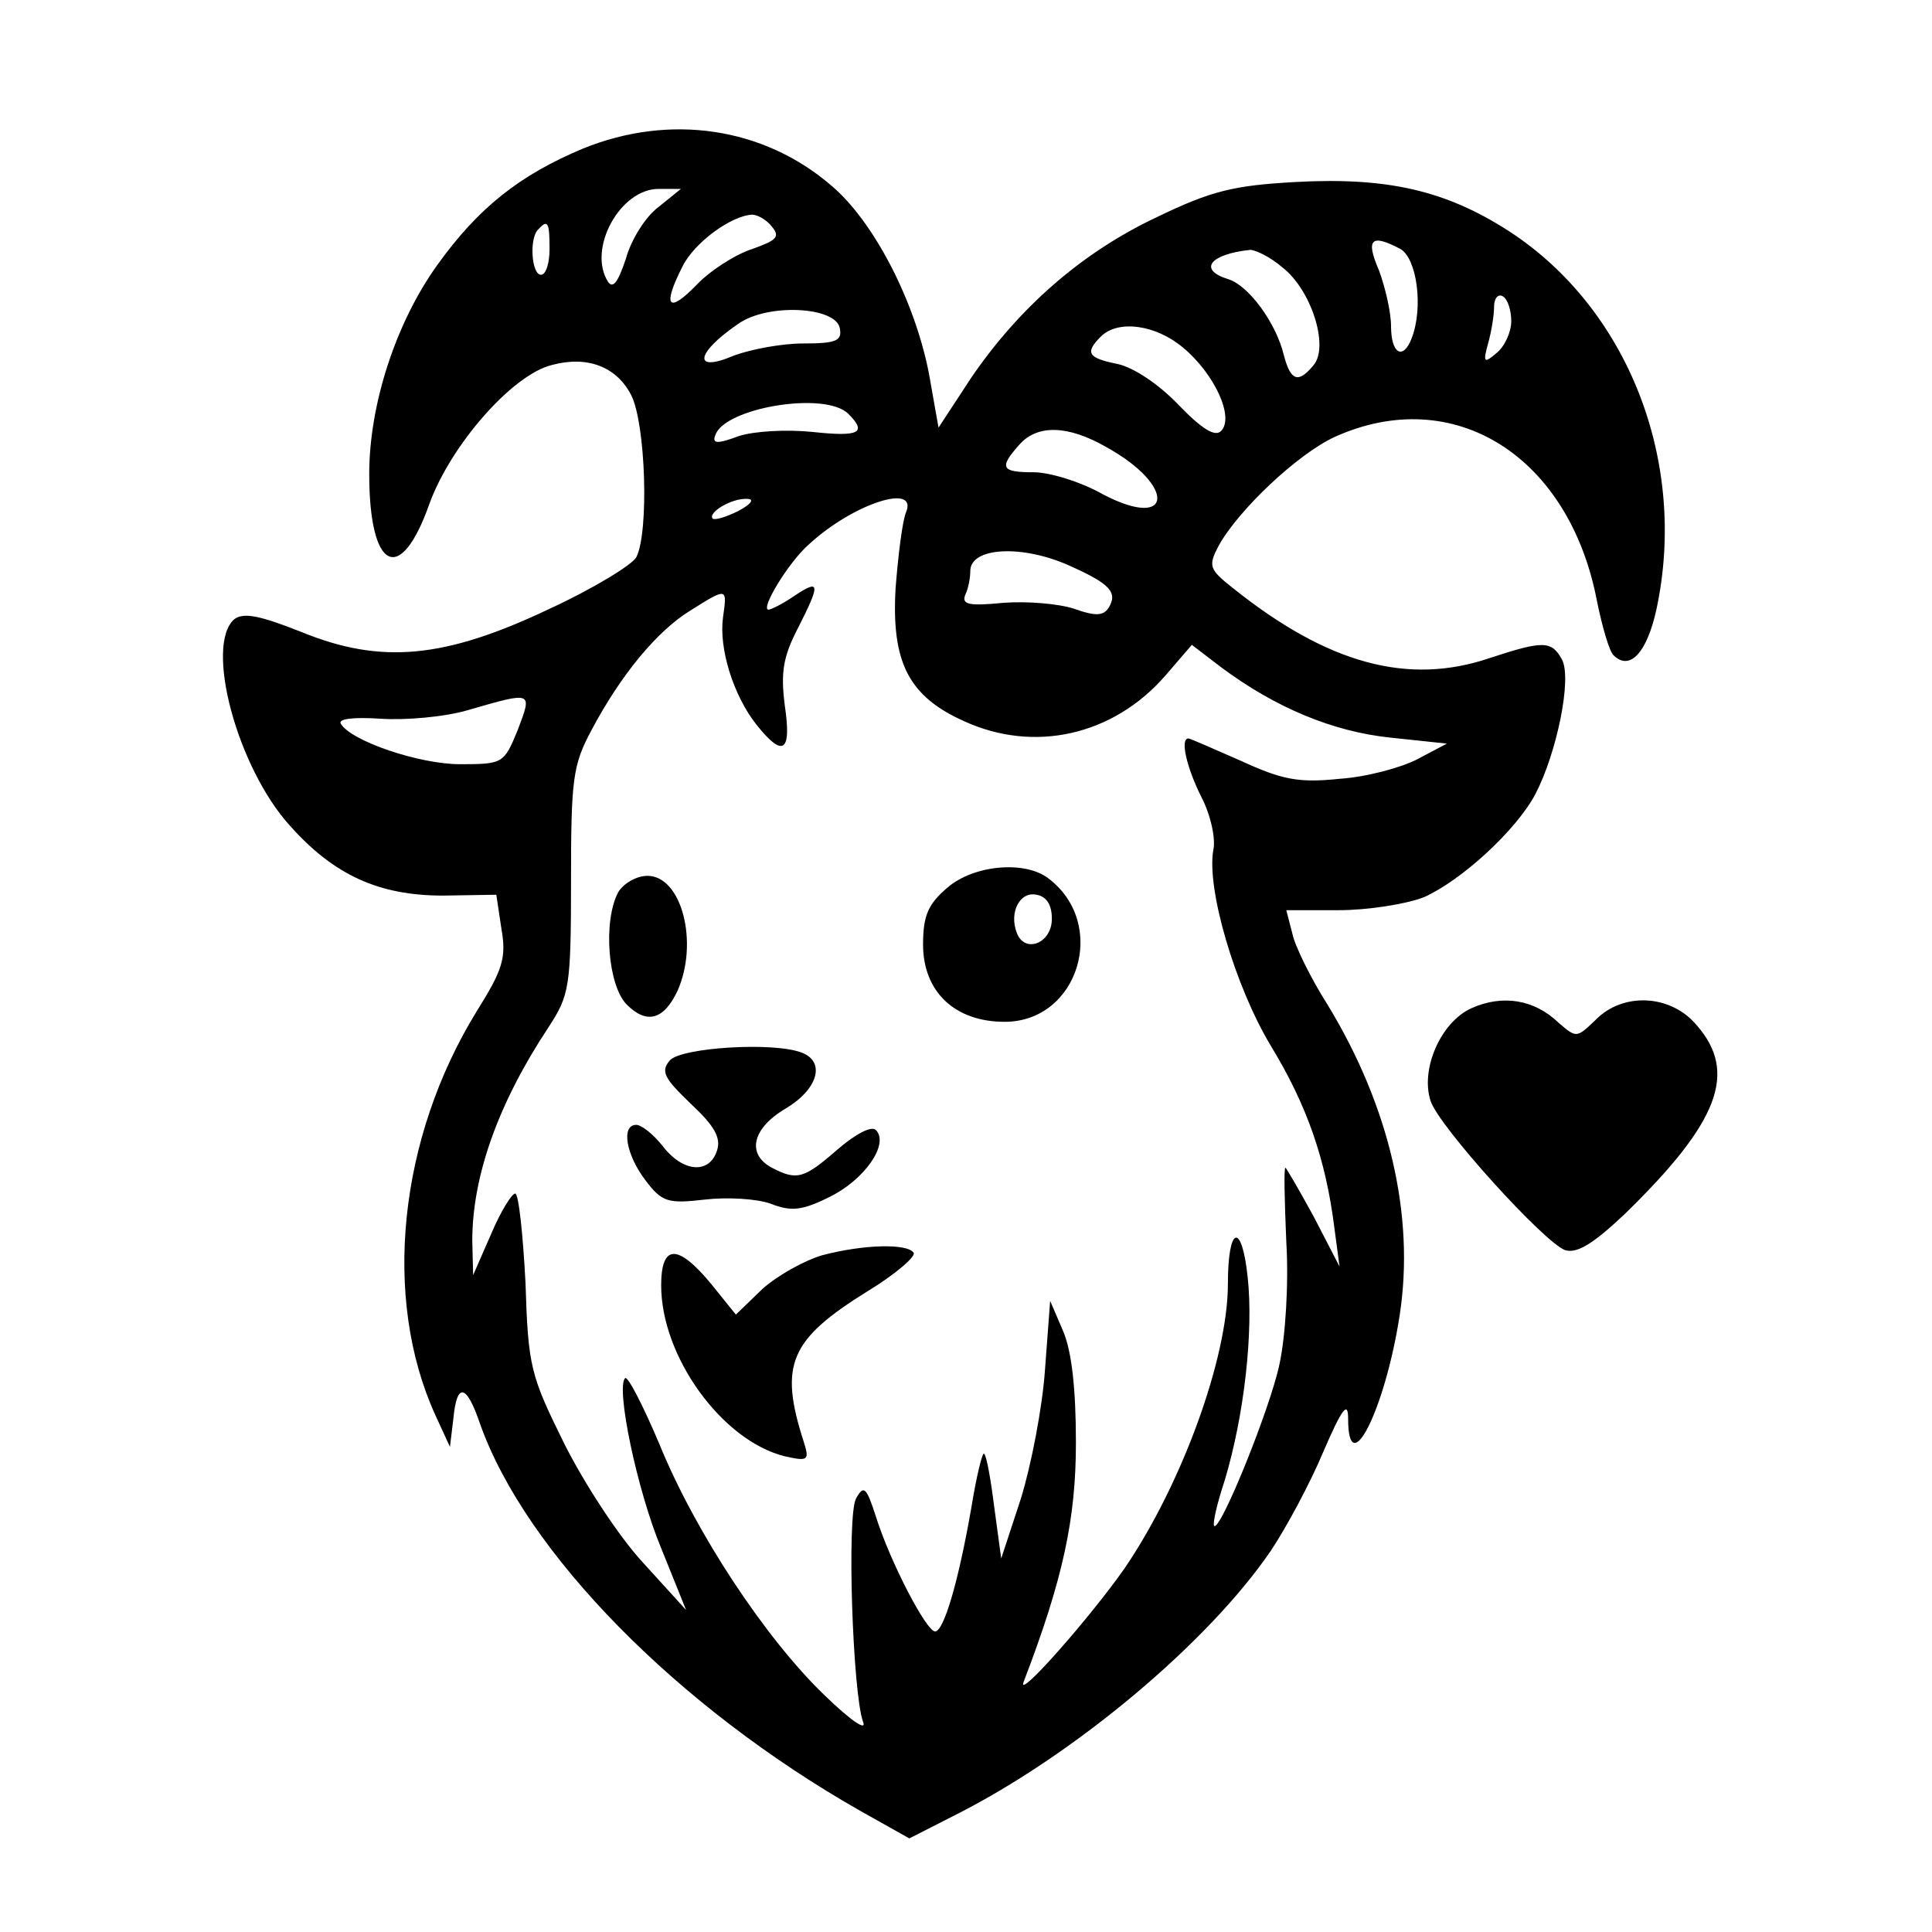
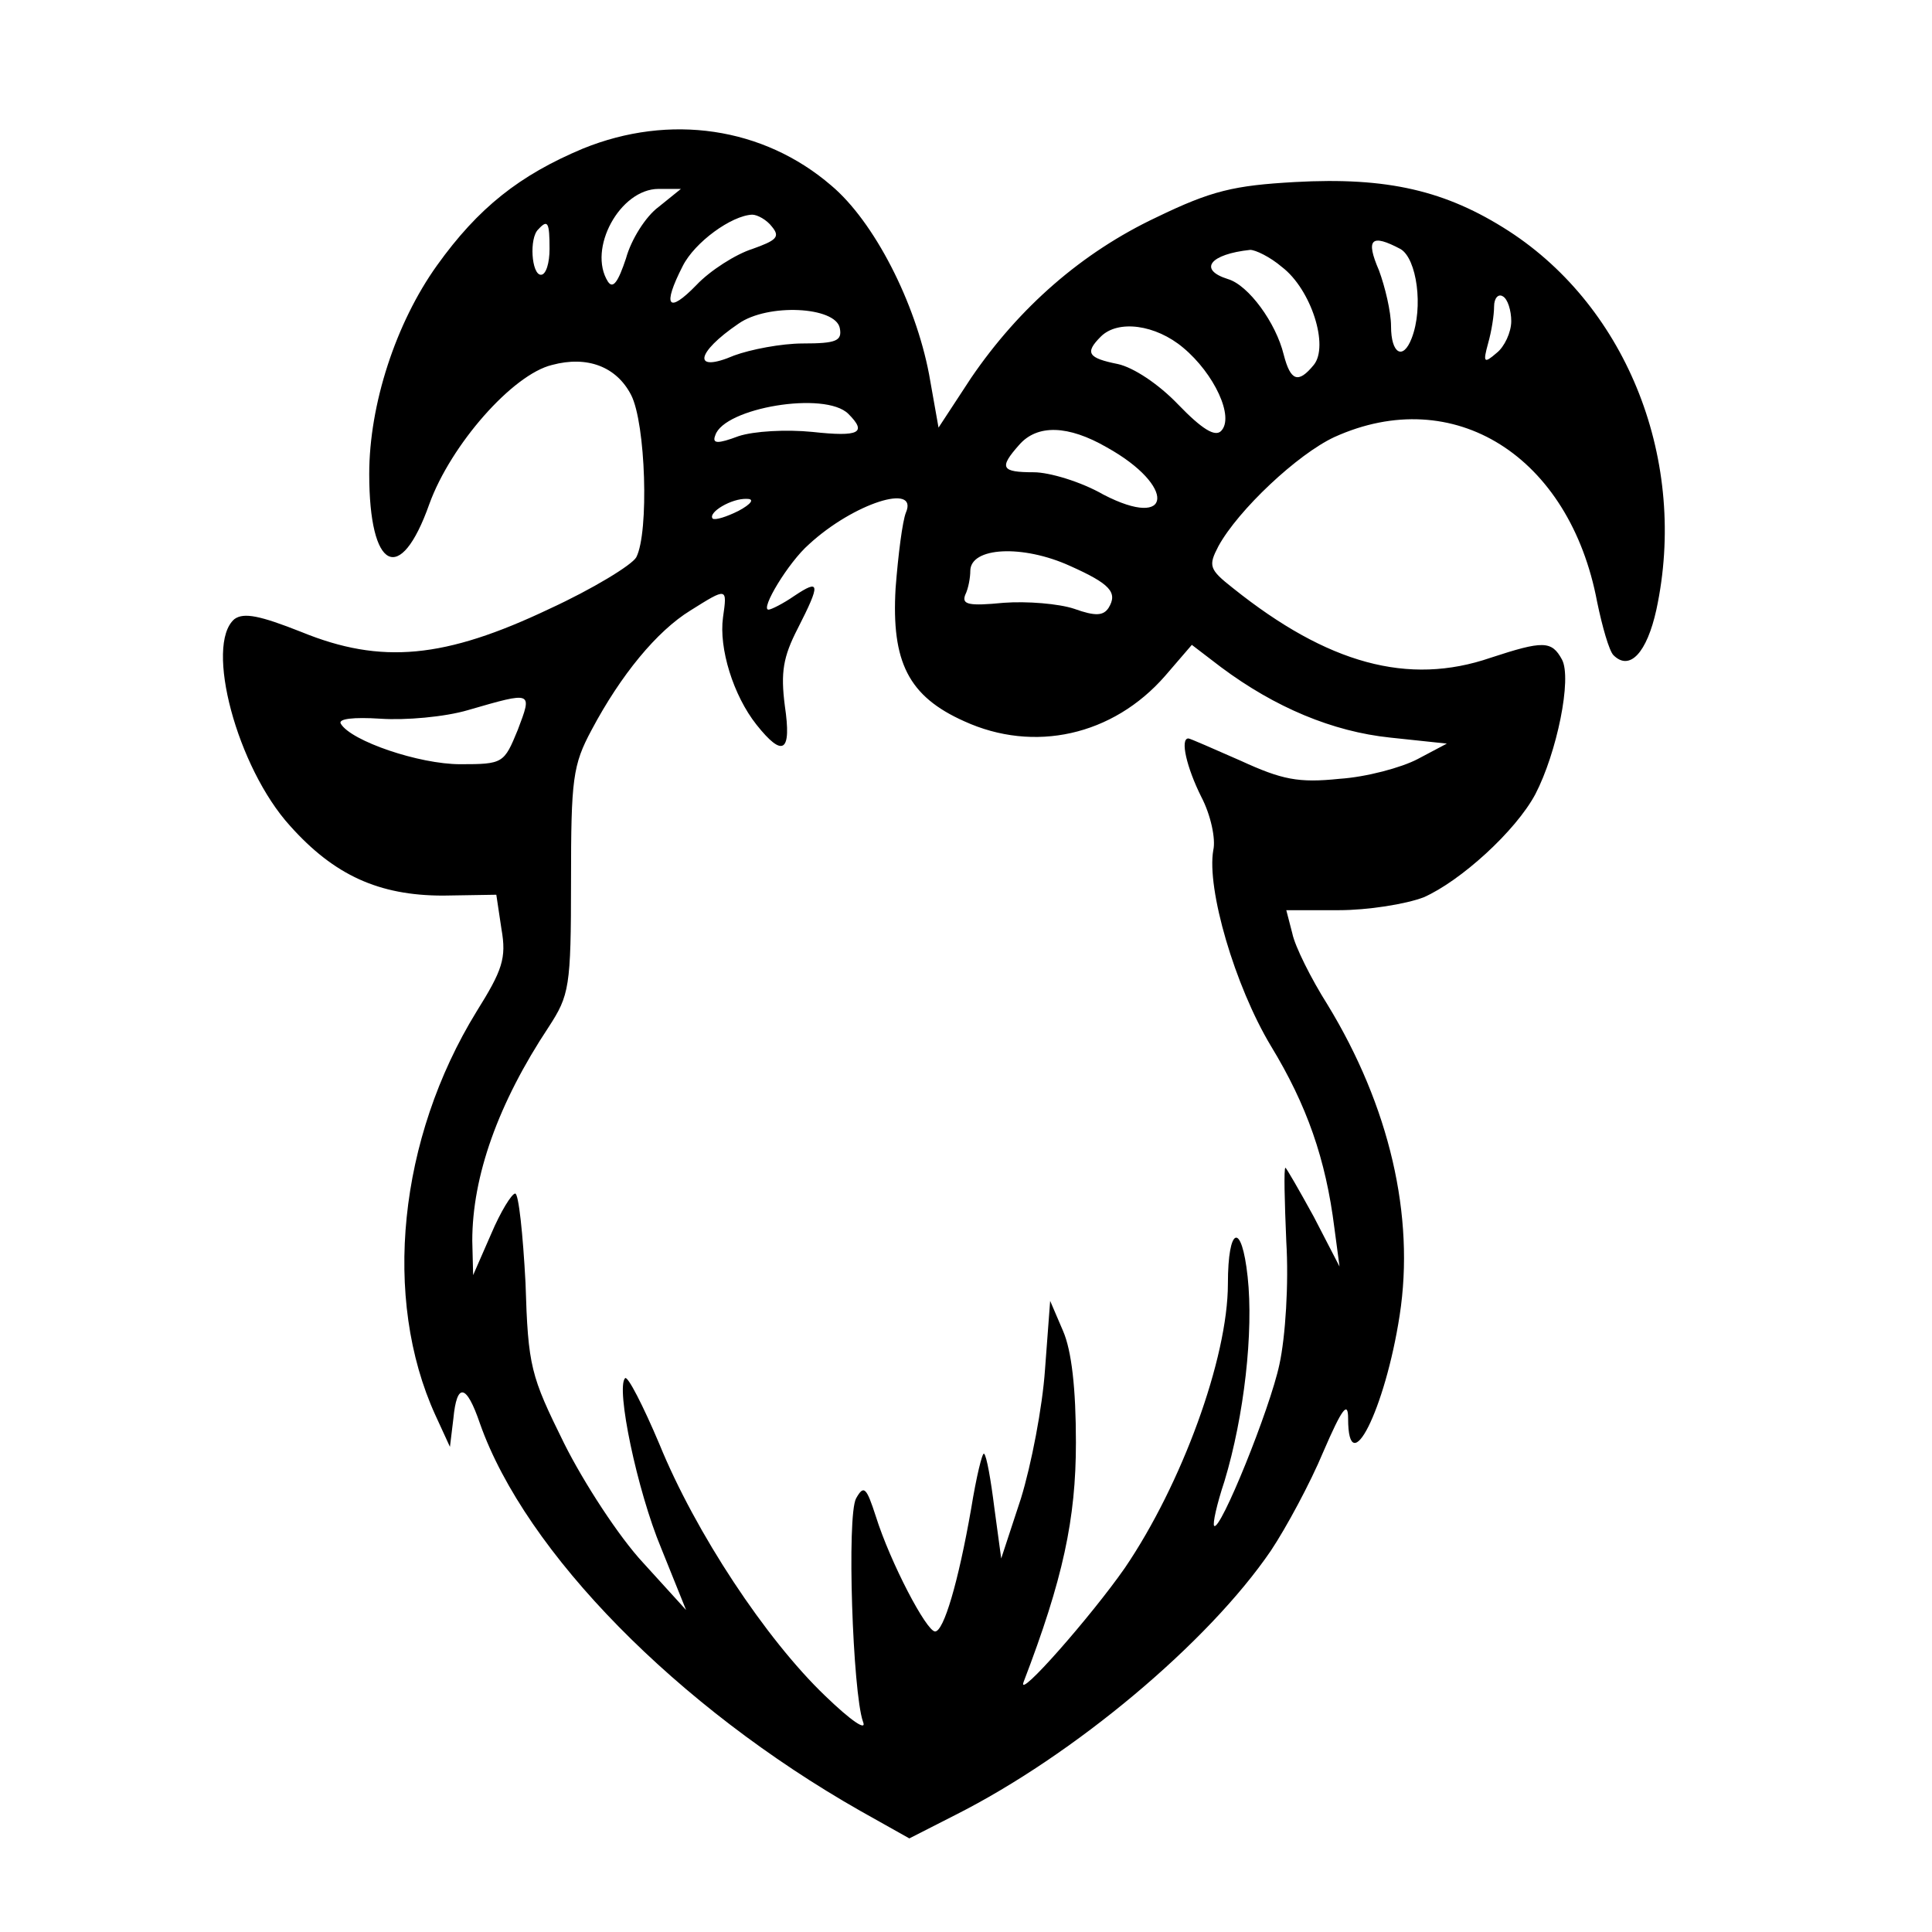
<svg xmlns="http://www.w3.org/2000/svg" version="1.0" width="225pt" height="225pt" viewBox="0 0 225 225" preserveAspectRatio="xMidYMid meet">
  <g transform="translate(0,225) scale(0.1,-0.1)" fill="#000000" stroke="none">
    <path d="M679 2077 c-74 -31 -122 -69 -170 -136 -48 -67 -79 -162 -79 -243 0 -112 36 -131 70 -35 25 69 97 151 143 162 41 11 75 -2 92 -35 17 -33 21 -160 6 -189 -5 -9 -51 -37 -101 -60 -122 -58 -196 -65 -289 -27 -48 19 -67 23 -78 15 -35 -30 3 -173 65 -241 51 -57 103 -81 178 -81 l62 1 6 -40 c6 -34 1 -48 -29 -96 -91 -148 -110 -334 -48 -470 l17 -37 4 33 c4 42 15 41 31 -6 53 -150 230 -330 443 -451 l57 -32 53 27 c139 70 295 201 368 308 18 27 46 79 61 115 22 51 29 60 29 39 0 -75 43 10 60 120 18 116 -12 244 -84 362 -19 30 -38 68 -41 83 l-7 27 61 0 c34 0 78 7 99 15 43 19 107 77 130 120 25 48 43 135 31 157 -12 22 -22 22 -83 2 -96 -33 -190 -7 -300 81 -28 22 -29 26 -17 49 23 42 92 107 135 127 139 63 274 -22 306 -192 6 -29 14 -57 19 -62 19 -19 39 3 50 53 37 172 -33 351 -172 441 -73 47 -141 63 -249 57 -71 -4 -97 -10 -161 -41 -87 -41 -160 -105 -216 -187 l-38 -58 -11 62 c-16 84 -64 178 -114 220 -79 68 -188 84 -289 43z m88 -68 c-15 -11 -32 -38 -38 -60 -9 -27 -15 -36 -21 -27 -24 38 14 108 59 108 l26 0 -26 -21z m132 -23 c10 -12 5 -16 -23 -26 -19 -6 -49 -25 -65 -42 -33 -34 -40 -25 -16 22 14 28 57 59 81 60 6 0 17 -6 23 -14z m-259 -26 c0 -16 -4 -30 -10 -30 -11 0 -14 43 -3 53 11 12 13 8 13 -23z m991 0 c19 -11 27 -68 13 -104 -10 -26 -24 -18 -24 14 0 17 -7 46 -14 65 -16 37 -9 43 25 25z m-138 -21 c34 -26 55 -92 37 -114 -18 -22 -27 -19 -35 12 -9 37 -41 81 -65 88 -35 11 -21 29 26 34 6 0 23 -8 37 -20z m267 -63 c0 -13 -8 -30 -17 -37 -15 -13 -16 -11 -10 11 4 14 7 33 7 43 0 10 5 15 10 12 6 -3 10 -17 10 -29z m-782 -8 c3 -15 -4 -18 -43 -18 -25 0 -61 -7 -80 -14 -49 -21 -45 3 5 37 34 24 113 20 118 -5z m400 -23 c36 -30 60 -81 44 -97 -7 -7 -22 2 -50 31 -23 24 -52 43 -70 47 -35 7 -39 13 -20 32 20 20 64 14 96 -13z m-390 -77 c22 -22 13 -27 -42 -21 -30 3 -68 1 -86 -5 -24 -9 -31 -9 -27 1 10 32 128 52 155 25z m301 -39 c81 -45 77 -97 -4 -55 -26 15 -63 26 -81 26 -38 0 -41 5 -17 32 21 24 57 23 102 -3z m-429 -74 c-14 -7 -27 -11 -30 -9 -6 7 22 24 40 23 9 0 5 -6 -10 -14z m195 -2 c-4 -10 -9 -49 -12 -88 -5 -86 15 -126 80 -155 81 -37 173 -17 234 53 l31 36 34 -26 c63 -47 130 -75 197 -82 l66 -7 -34 -18 c-19 -10 -60 -21 -91 -23 -48 -5 -67 -1 -115 21 -32 14 -59 26 -61 26 -10 0 -2 -34 15 -68 11 -21 17 -49 14 -62 -8 -45 25 -158 67 -228 42 -69 64 -132 74 -212 l6 -45 -30 58 c-17 31 -32 57 -33 57 -2 0 -1 -39 1 -86 3 -49 -1 -111 -8 -143 -11 -52 -69 -195 -76 -188 -2 2 3 25 12 52 23 76 34 174 27 238 -7 65 -23 59 -23 -8 0 -87 -54 -234 -120 -331 -39 -56 -126 -155 -118 -133 46 120 61 190 61 279 0 63 -5 107 -15 130 l-15 35 -6 -80 c-3 -44 -16 -111 -28 -150 l-23 -70 -8 59 c-4 32 -9 61 -12 63 -2 2 -9 -27 -15 -64 -15 -86 -32 -143 -42 -143 -10 0 -52 80 -69 134 -11 34 -14 37 -23 21 -11 -20 -4 -226 8 -260 5 -12 -14 1 -44 30 -69 66 -151 190 -193 293 -19 45 -37 80 -40 77 -11 -11 14 -131 42 -198 l29 -72 -50 55 c-28 30 -69 93 -92 139 -39 79 -42 89 -45 187 -3 57 -8 104 -12 104 -4 0 -17 -21 -28 -47 l-21 -48 -1 40 c0 75 30 160 89 249 24 37 26 46 26 170 0 119 2 135 24 176 34 64 76 115 115 139 43 27 43 27 38 -8 -5 -36 12 -91 39 -125 31 -39 41 -32 33 22 -5 39 -2 57 15 90 27 53 26 58 -4 38 -13 -9 -27 -16 -30 -16 -10 0 23 55 47 76 52 48 128 72 113 37z m191 -62 c47 -21 56 -31 45 -49 -6 -9 -15 -10 -40 -1 -18 6 -55 9 -82 7 -41 -4 -49 -2 -45 9 4 8 6 21 6 28 0 28 61 31 116 6z m-643 -191 c-16 -39 -17 -40 -67 -40 -48 0 -127 27 -139 47 -4 6 15 8 46 6 29 -2 75 2 102 10 76 22 75 22 58 -23z" />
-     <path d="M1103 1216 c-22 -19 -28 -32 -28 -66 0 -55 37 -90 95 -90 86 0 121 114 51 167 -27 21 -87 16 -118 -11z m122 -36 c0 -29 -32 -41 -41 -16 -9 24 4 48 23 44 12 -2 18 -12 18 -28z" />
-     <path d="M720 1211 c-18 -34 -12 -109 10 -131 23 -23 43 -18 59 16 25 56 5 134 -35 134 -13 0 -28 -9 -34 -19z" />
-     <path d="M780 1015 c-11 -13 -6 -21 24 -50 28 -26 36 -40 31 -55 -9 -28 -40 -25 -63 5 -11 14 -25 25 -31 25 -18 0 -12 -35 11 -65 19 -25 26 -27 69 -22 26 3 61 1 77 -5 23 -9 36 -8 68 8 41 20 70 62 54 78 -5 5 -23 -4 -45 -23 -39 -34 -47 -36 -76 -21 -30 16 -23 46 16 69 37 22 47 54 19 65 -33 13 -141 6 -154 -9z" />
-     <path d="M957 788 c-20 -6 -51 -23 -69 -39 l-31 -30 -29 36 c-39 47 -58 46 -58 -2 0 -83 71 -181 144 -199 27 -6 29 -5 22 17 -29 90 -16 119 74 175 33 20 57 41 54 45 -7 11 -58 10 -107 -3z" />
-     <path d="M1714 1076 c-36 -16 -60 -71 -48 -108 9 -29 133 -166 157 -174 14 -4 33 8 69 42 110 107 132 165 84 220 -30 36 -86 39 -118 6 -22 -21 -22 -21 -43 -3 -28 27 -65 33 -101 17z" />
  </g>
</svg>